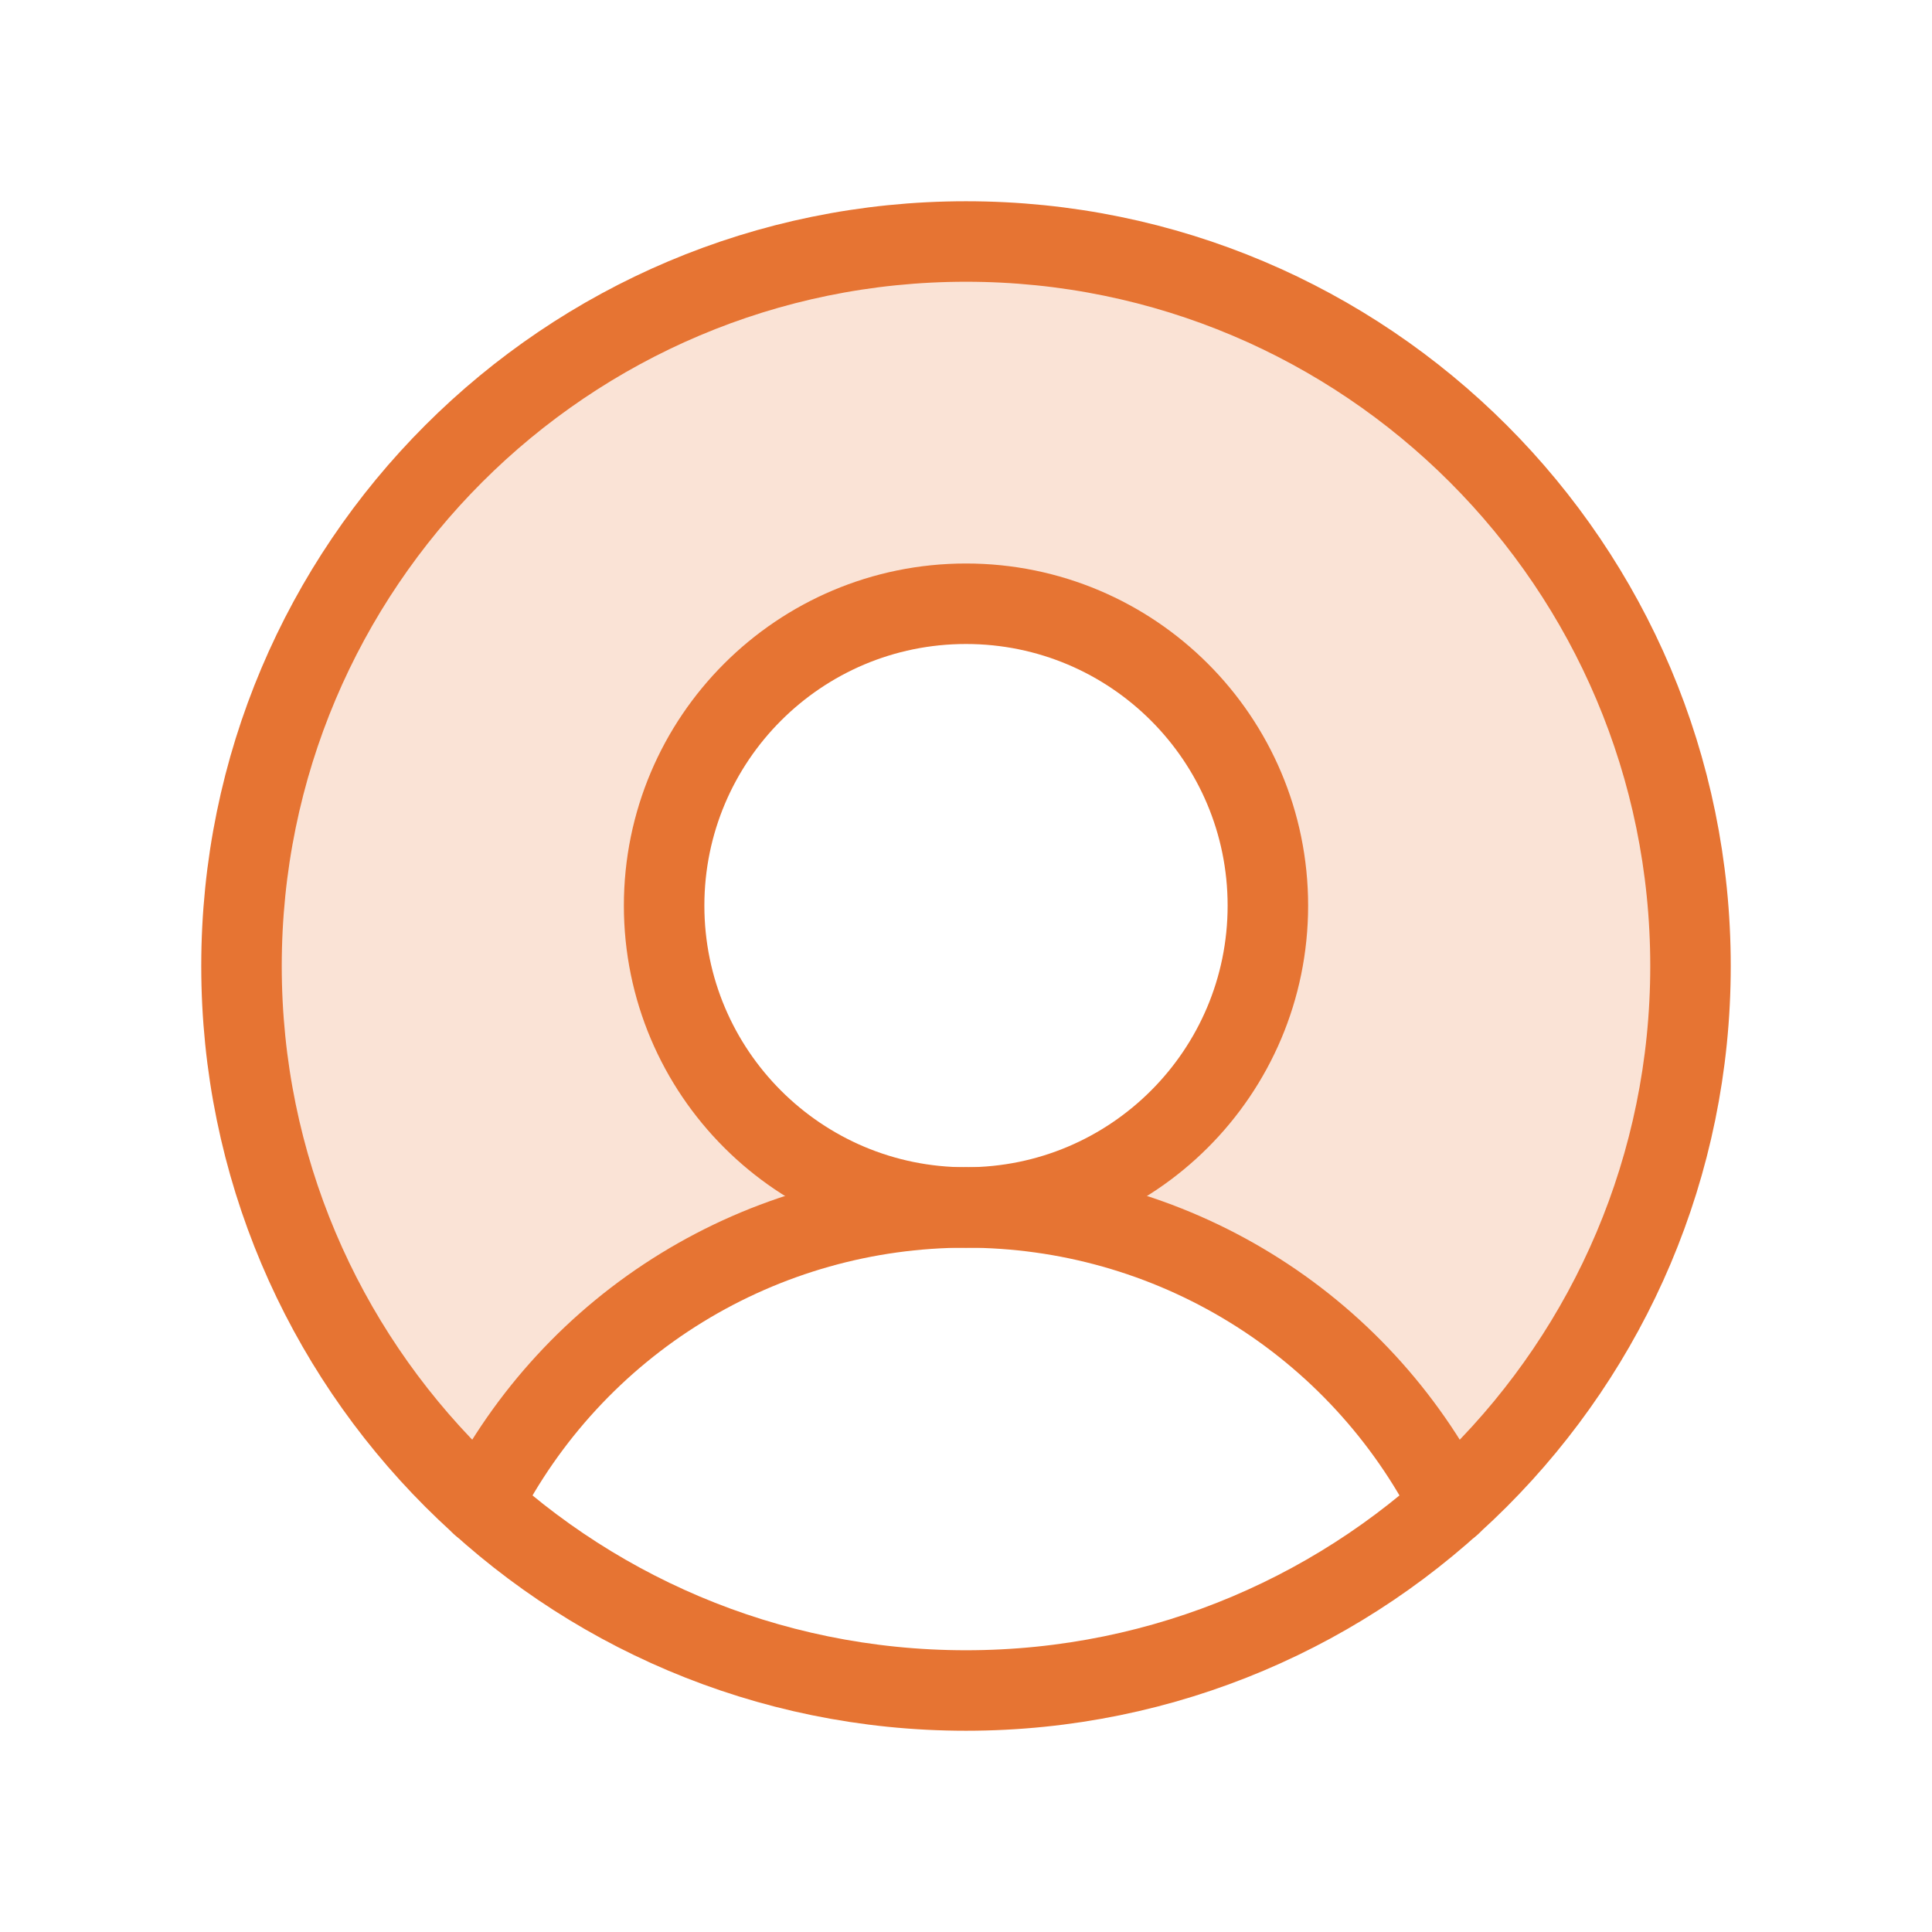
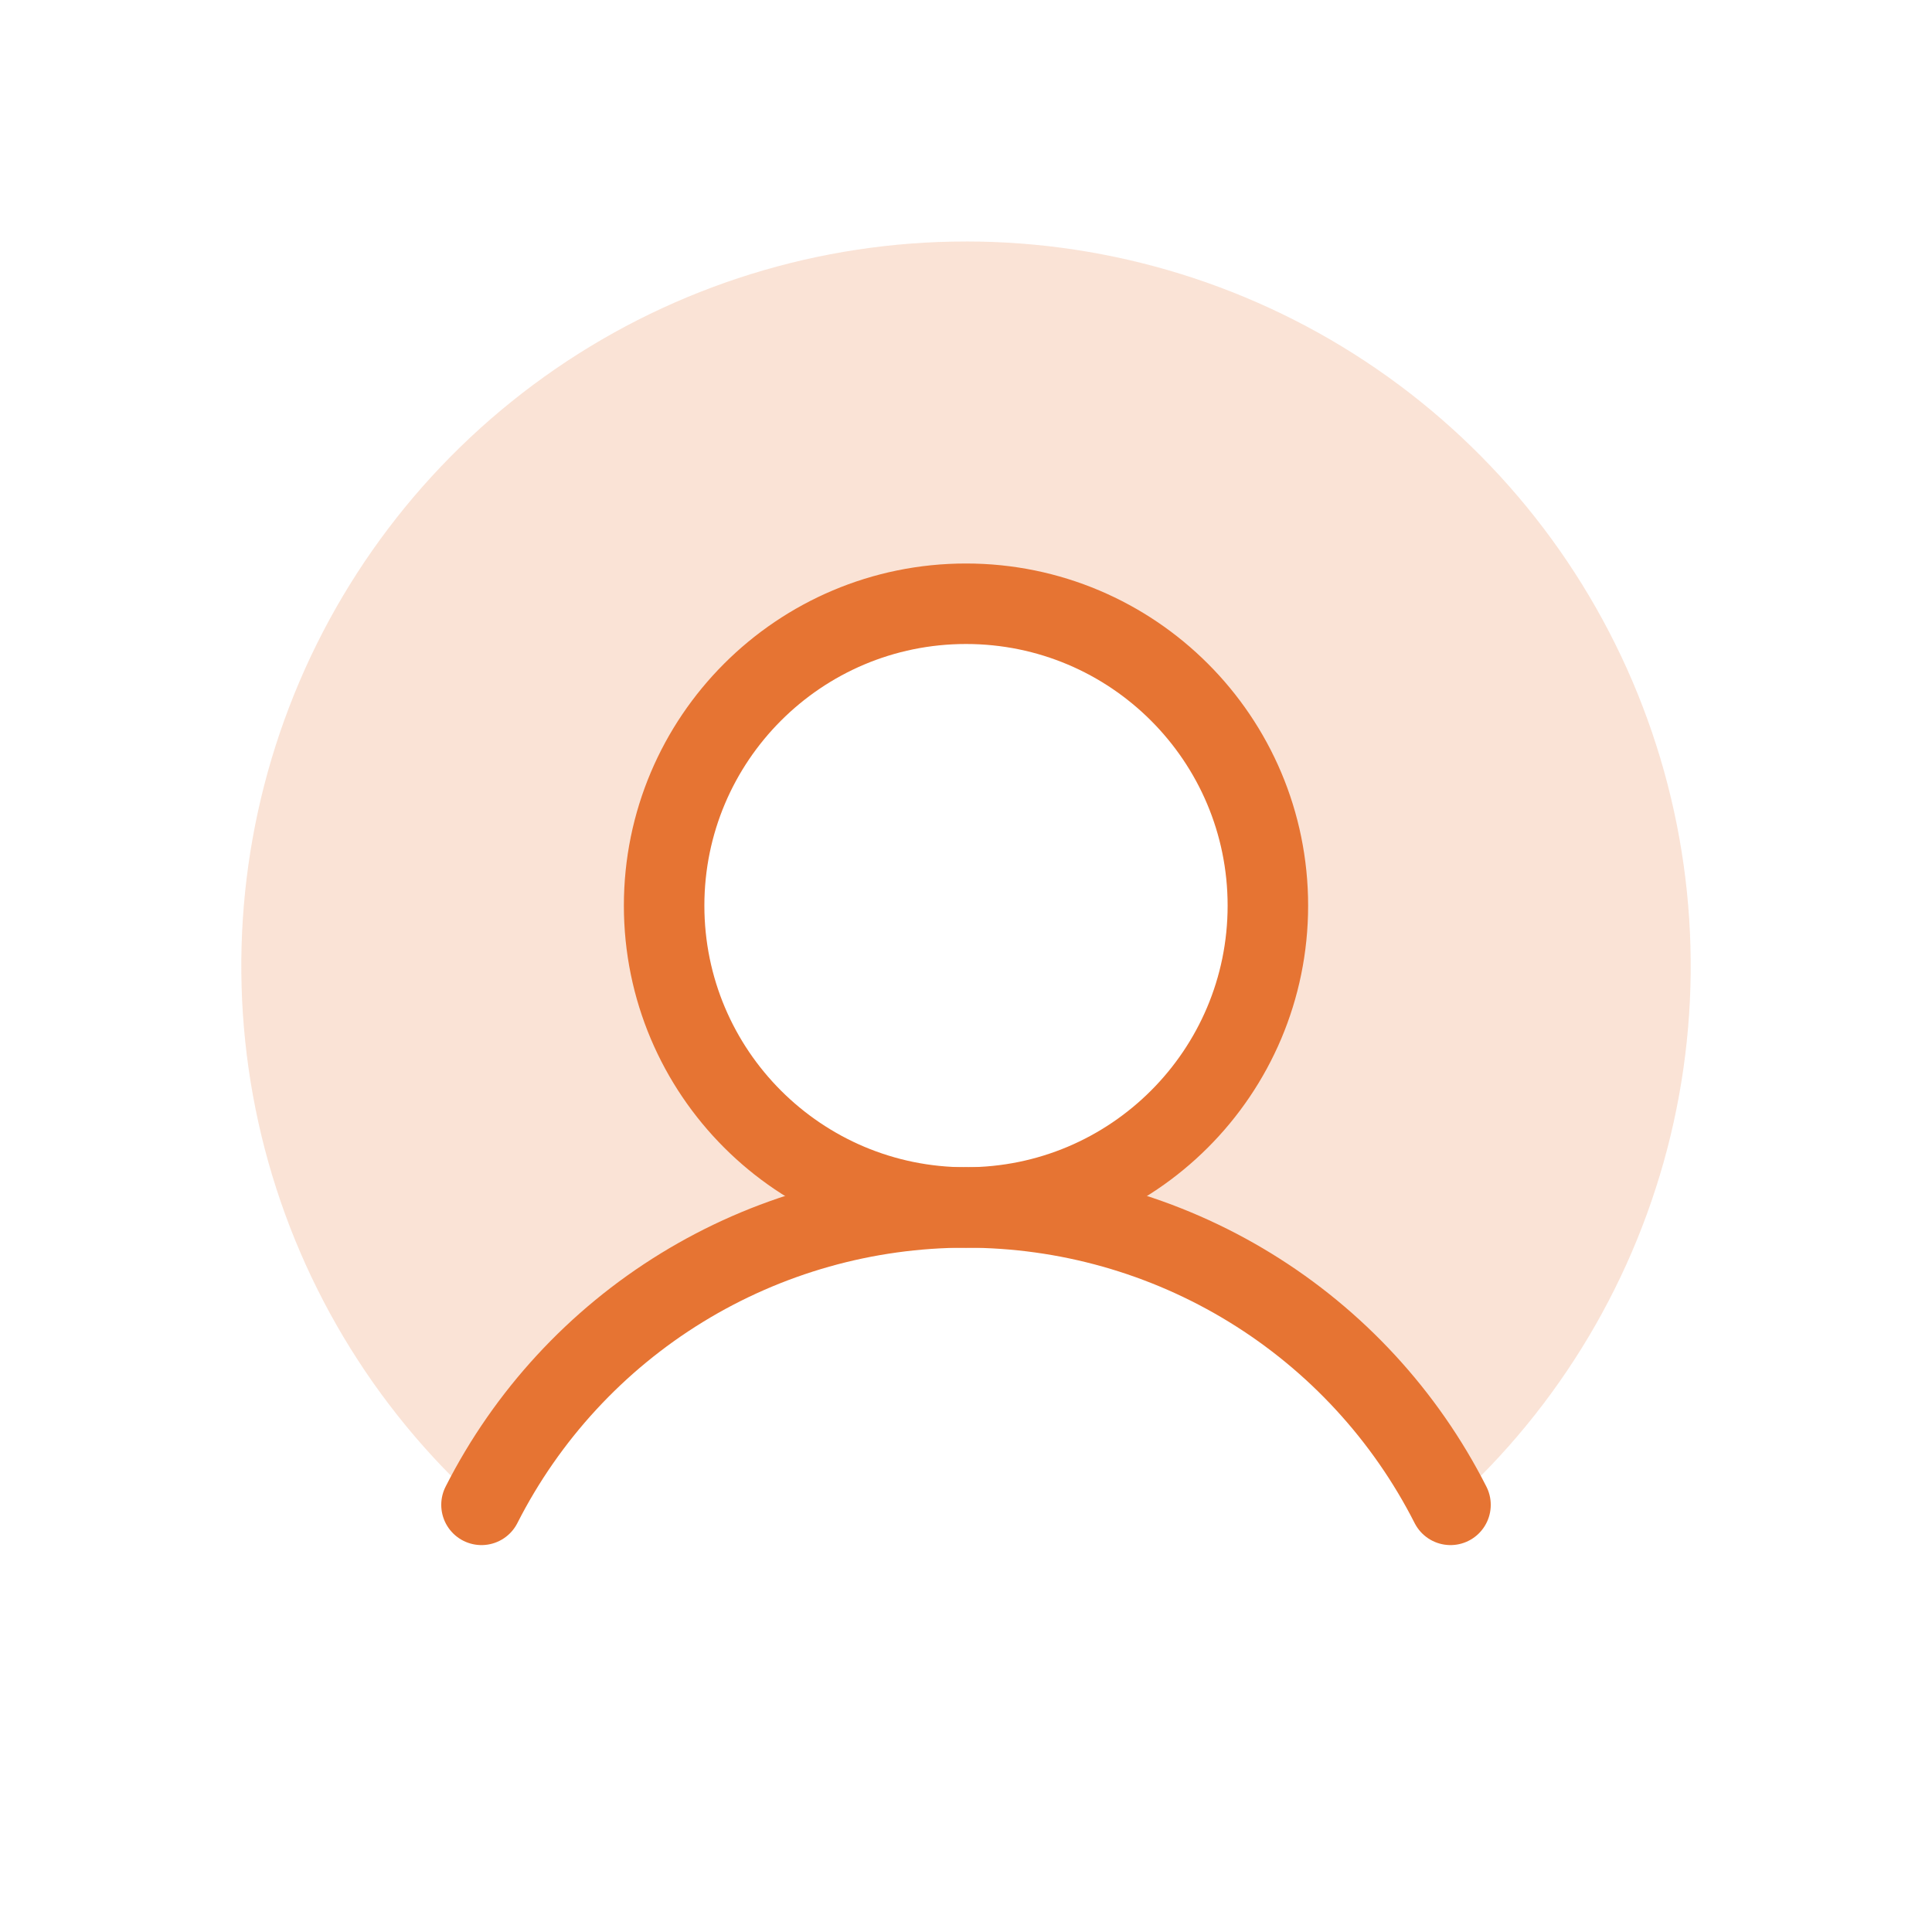
<svg xmlns="http://www.w3.org/2000/svg" fill="none" height="72" viewBox="0 0 72 72" width="72">
  <path d="m36 9c-5.463-.002-10.799 1.654-15.301 4.749-4.503 3.095-7.96 7.482-9.916 12.583-1.956 5.101-2.319 10.675-1.041 15.987 1.279 5.312 4.138 10.11 8.202 13.762 1.693-3.334 4.276-6.134 7.463-8.09 3.187-1.956 6.854-2.991 10.593-2.991-2.225 0-4.4-.66-6.25-1.896-1.85-1.236-3.292-2.993-4.144-5.049s-1.074-4.318-.64-6.5c.434-2.182 1.506-4.187 3.079-5.76 1.573-1.573 3.578-2.645 5.76-3.079 2.182-.434 4.444-.211 6.5.64 2.056.851 3.813 2.293 5.049 4.143 1.236 1.85 1.896 4.025 1.896 6.25 0 2.984-1.185 5.845-3.295 7.955-2.11 2.11-4.971 3.295-7.955 3.295 3.739-0 7.406 1.035 10.593 2.991 3.187 1.956 5.77 4.756 7.463 8.09 4.063-3.652 6.923-8.451 8.202-13.762s.916-10.886-1.04-15.987c-1.956-5.101-5.414-9.489-9.916-12.583s-9.838-4.75-15.301-4.749z" fill="#e67433" opacity=".2" />
  <g stroke="#e67433" stroke-linecap="round" stroke-linejoin="round" stroke-width="3">
-     <path d="m36 63c14.912 0 27-12.088 27-27s-12.088-27-27-27-27 12.088-27 27 12.088 27 27 27z" />
    <path d="m36 45c6.213 0 11.25-5.037 11.25-11.25s-5.037-11.25-11.25-11.25-11.25 5.037-11.25 11.25 5.037 11.25 11.25 11.25z" />
    <path d="m17.944 56.081c1.693-3.334 4.276-6.135 7.463-8.091 3.187-1.956 6.854-2.992 10.593-2.992s7.406 1.036 10.593 2.992c3.187 1.956 5.77 4.757 7.463 8.091" />
  </g>
</svg>